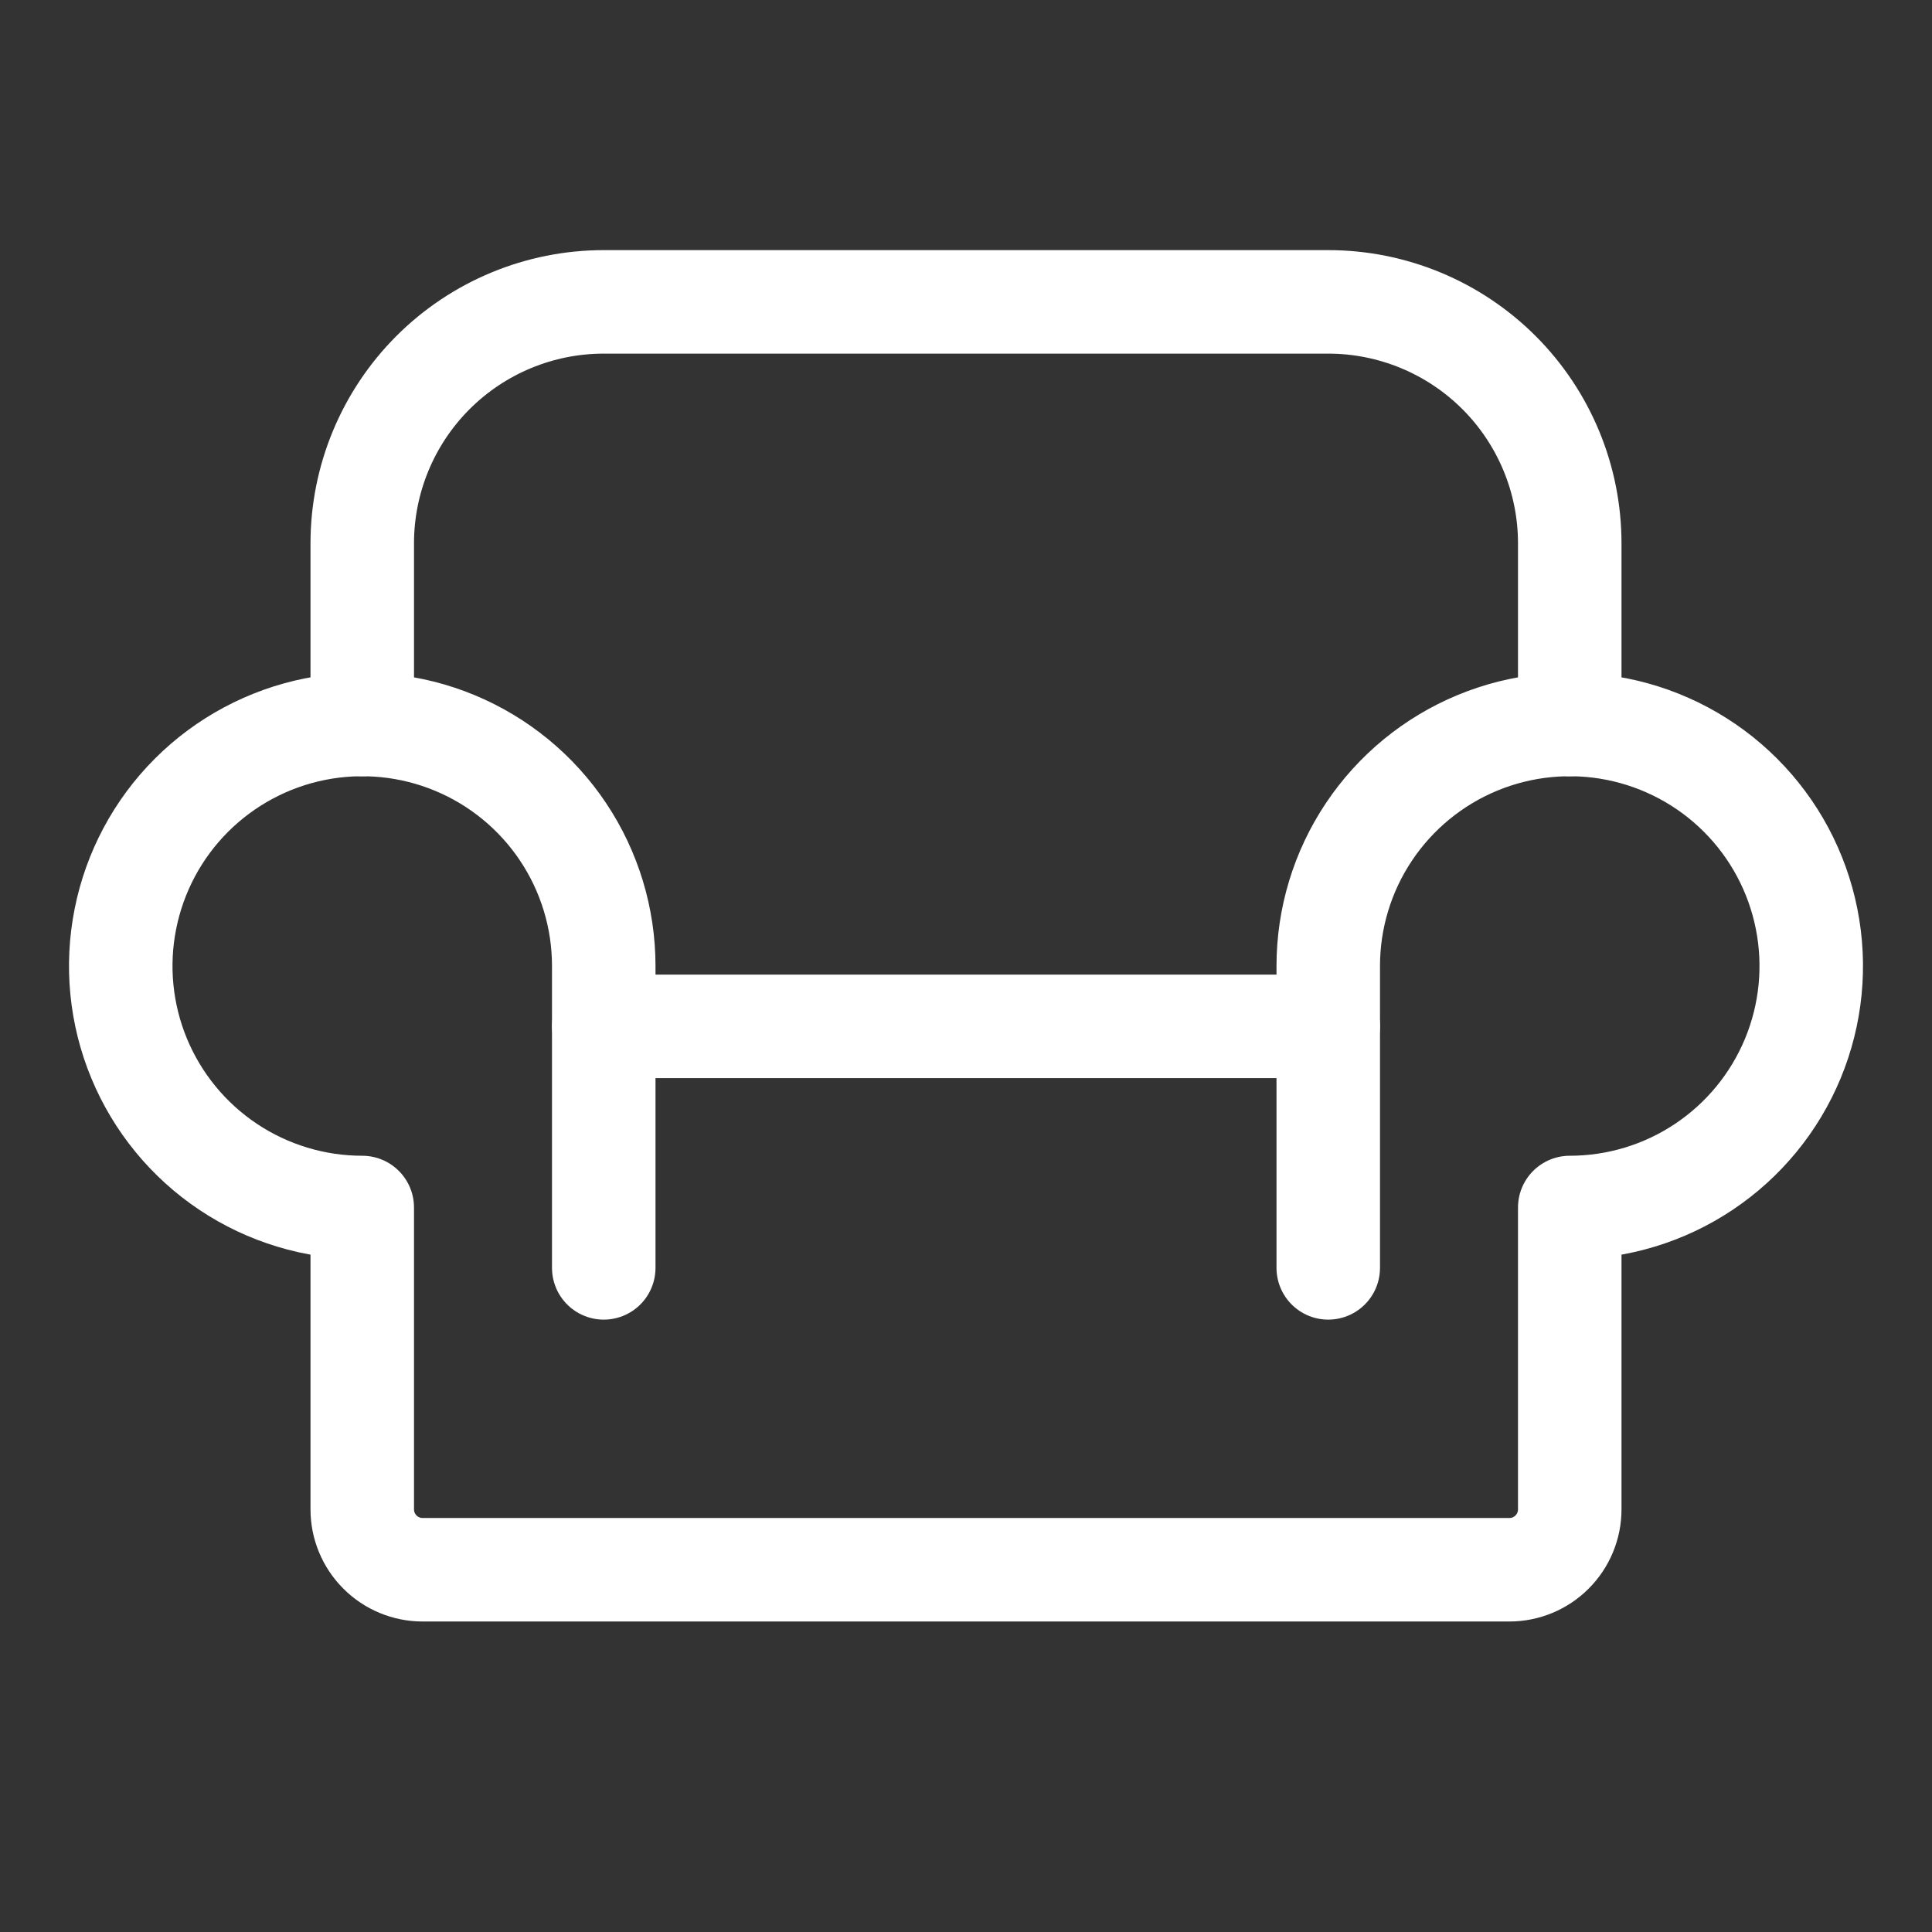
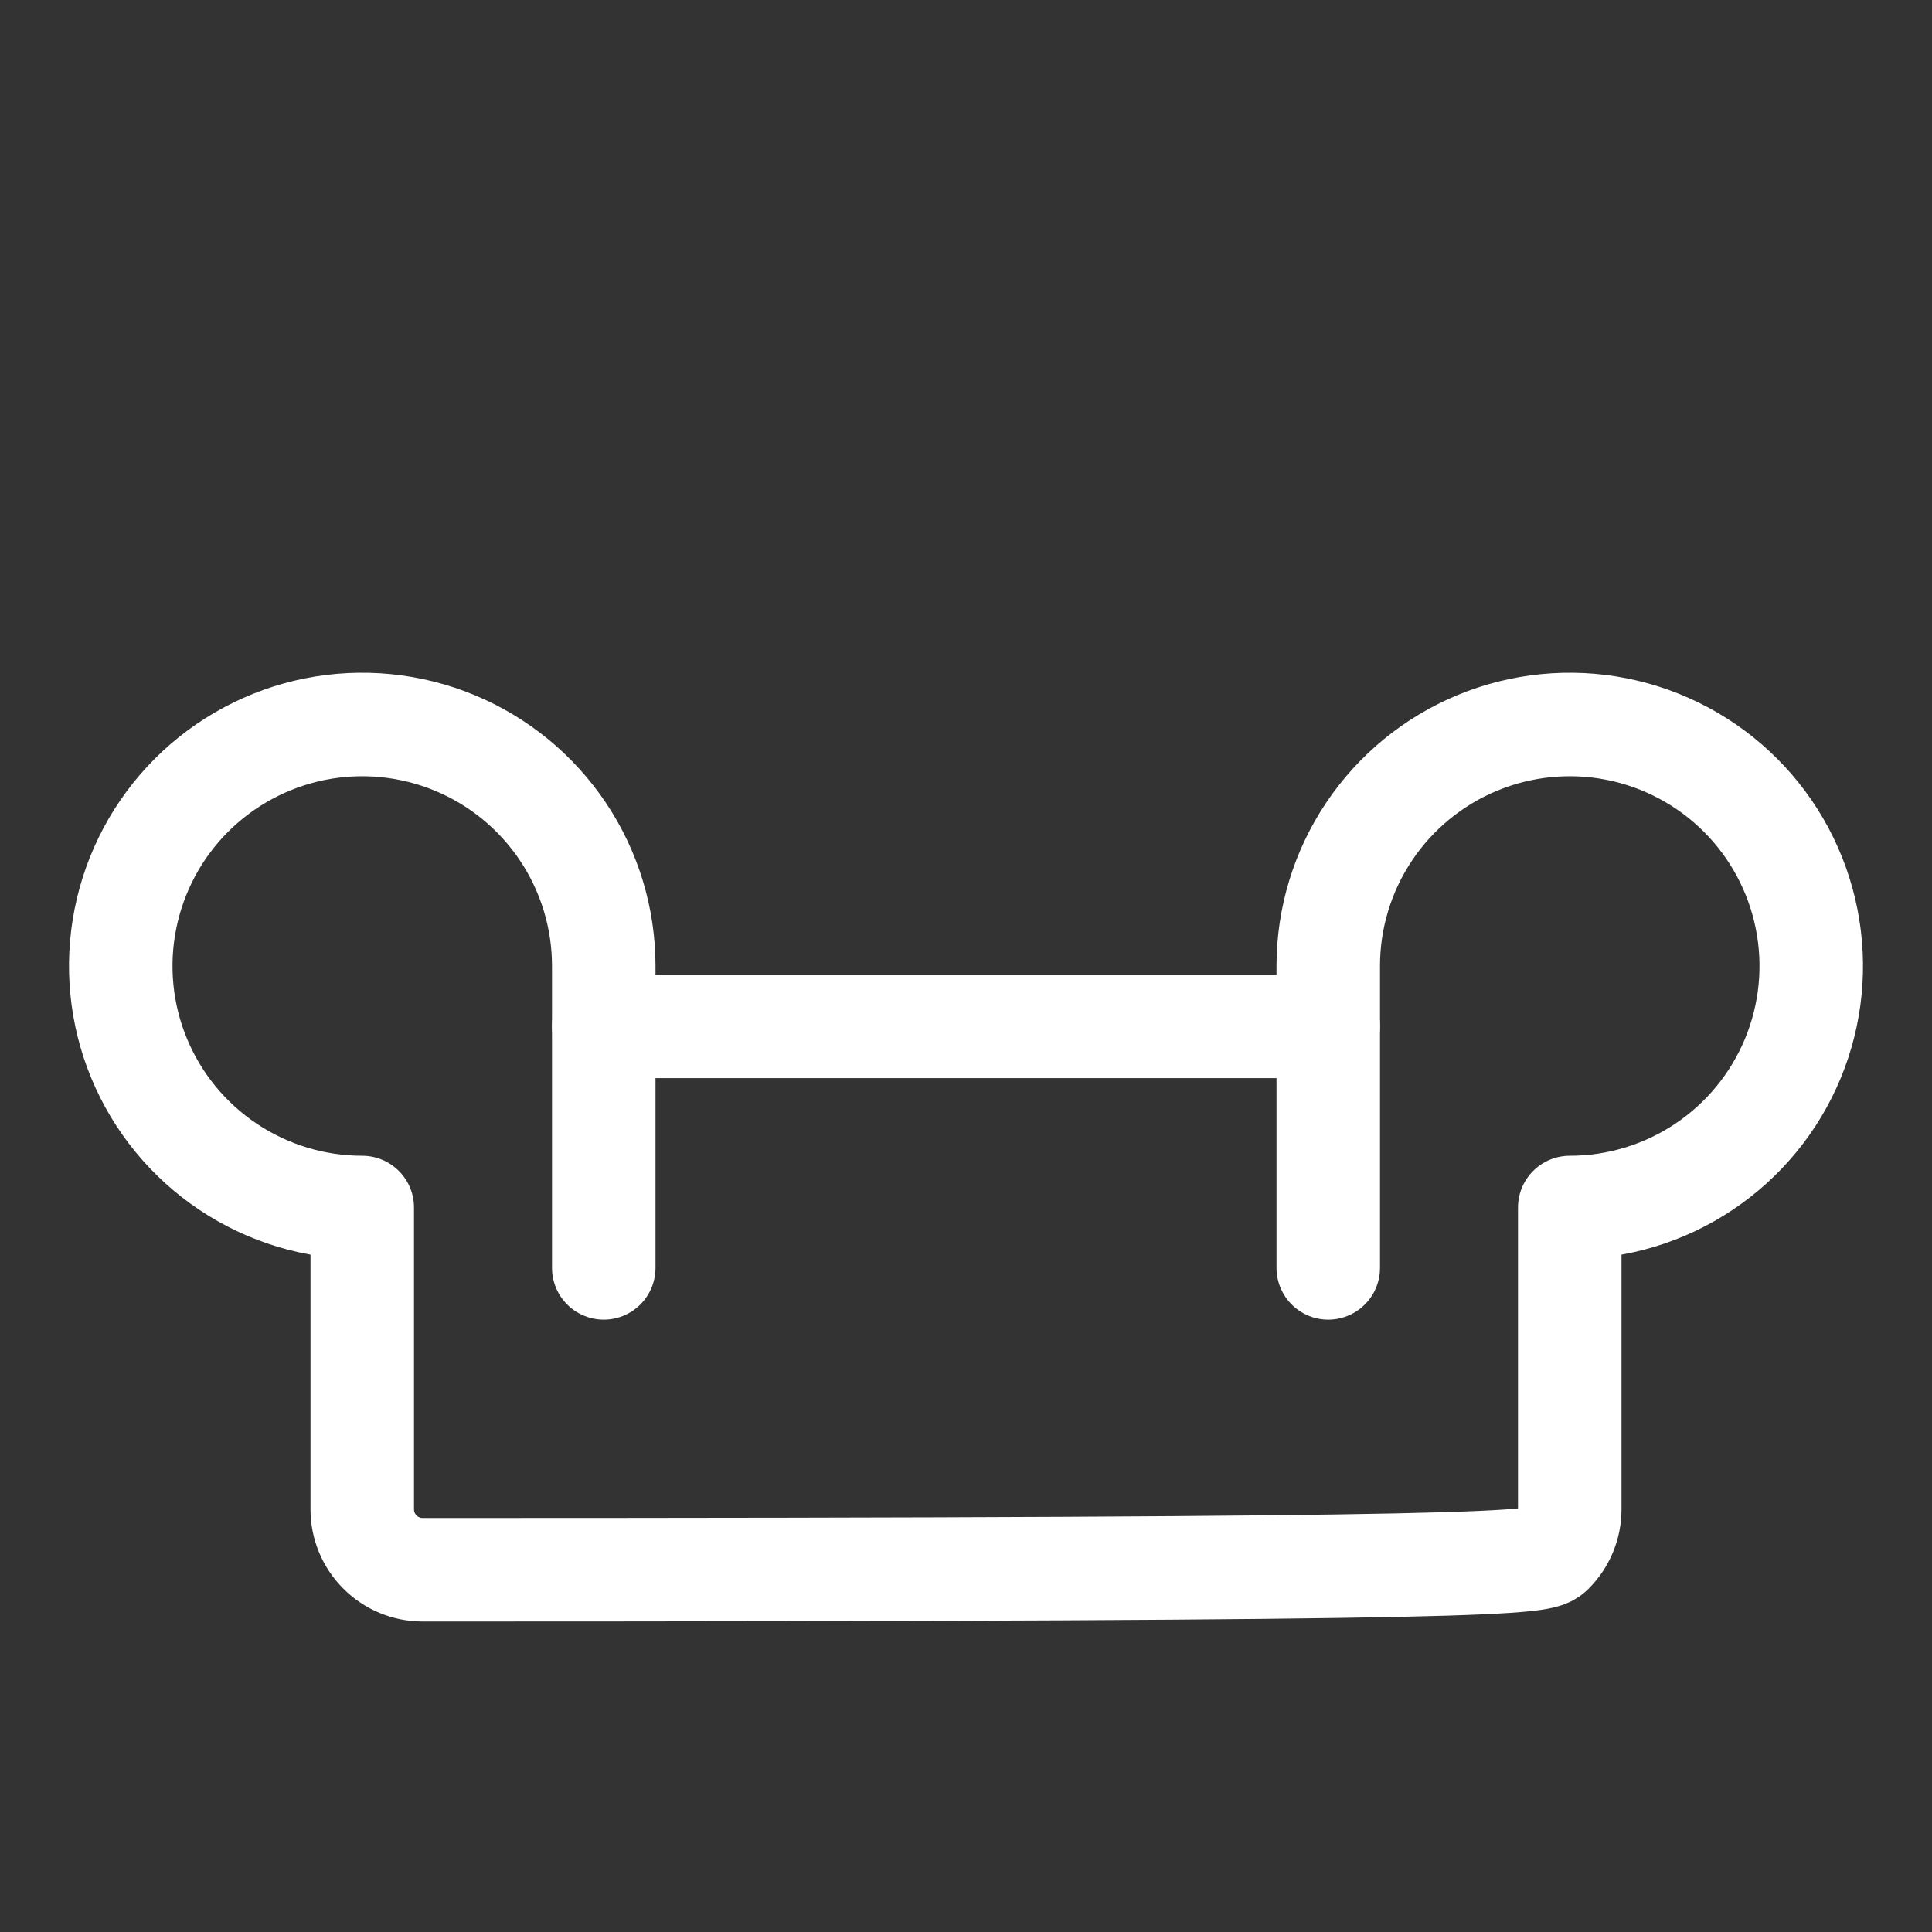
<svg xmlns="http://www.w3.org/2000/svg" width="56" height="56" viewBox="0 0 56 56" fill="none">
  <rect x="0" y="0" width="56" height="56" fill="#333333" stroke="none" />
  <path d="M17.5 29.75H38.5" stroke="white" stroke-width="3" stroke-linecap="round" stroke-linejoin="round" />
-   <path d="M10.5 21V15.75C10.5 13.893 11.238 12.113 12.55 10.8C13.863 9.488 15.643 8.75 17.5 8.75H38.5C40.356 8.75 42.137 9.488 43.45 10.8C44.763 12.113 45.5 13.893 45.5 15.75V21" stroke="white" stroke-width="3" stroke-linecap="round" stroke-linejoin="round" />
-   <path d="M17.5 36.75V28C17.5 26.616 17.09 25.262 16.32 24.111C15.551 22.96 14.458 22.063 13.179 21.533C11.9 21.003 10.492 20.864 9.134 21.134C7.777 21.405 6.529 22.071 5.55 23.05C4.571 24.029 3.905 25.276 3.635 26.634C3.364 27.992 3.503 29.4 4.033 30.679C4.563 31.958 5.46 33.051 6.611 33.82C7.762 34.59 9.116 35 10.5 35V43.75C10.5 44.214 10.684 44.659 11.013 44.987C11.341 45.316 11.786 45.5 12.25 45.5H43.75C44.214 45.5 44.659 45.316 44.987 44.987C45.316 44.659 45.5 44.214 45.5 43.75V35C46.885 35 48.238 34.59 49.389 33.82C50.54 33.051 51.437 31.958 51.967 30.679C52.497 29.4 52.636 27.992 52.365 26.634C52.095 25.276 51.429 24.029 50.45 23.05C49.471 22.071 48.224 21.405 46.866 21.134C45.508 20.864 44.1 21.003 42.821 21.533C41.542 22.063 40.449 22.96 39.68 24.111C38.91 25.262 38.5 26.616 38.5 28V36.75" stroke="white" stroke-width="3" stroke-linecap="round" stroke-linejoin="round" />
+   <path d="M17.5 36.75V28C17.5 26.616 17.09 25.262 16.32 24.111C15.551 22.96 14.458 22.063 13.179 21.533C11.9 21.003 10.492 20.864 9.134 21.134C7.777 21.405 6.529 22.071 5.55 23.05C4.571 24.029 3.905 25.276 3.635 26.634C3.364 27.992 3.503 29.4 4.033 30.679C4.563 31.958 5.46 33.051 6.611 33.82C7.762 34.59 9.116 35 10.5 35V43.75C10.5 44.214 10.684 44.659 11.013 44.987C11.341 45.316 11.786 45.5 12.25 45.5C44.214 45.5 44.659 45.316 44.987 44.987C45.316 44.659 45.5 44.214 45.5 43.75V35C46.885 35 48.238 34.59 49.389 33.82C50.54 33.051 51.437 31.958 51.967 30.679C52.497 29.4 52.636 27.992 52.365 26.634C52.095 25.276 51.429 24.029 50.45 23.05C49.471 22.071 48.224 21.405 46.866 21.134C45.508 20.864 44.1 21.003 42.821 21.533C41.542 22.063 40.449 22.96 39.68 24.111C38.91 25.262 38.5 26.616 38.5 28V36.75" stroke="white" stroke-width="3" stroke-linecap="round" stroke-linejoin="round" />
</svg>